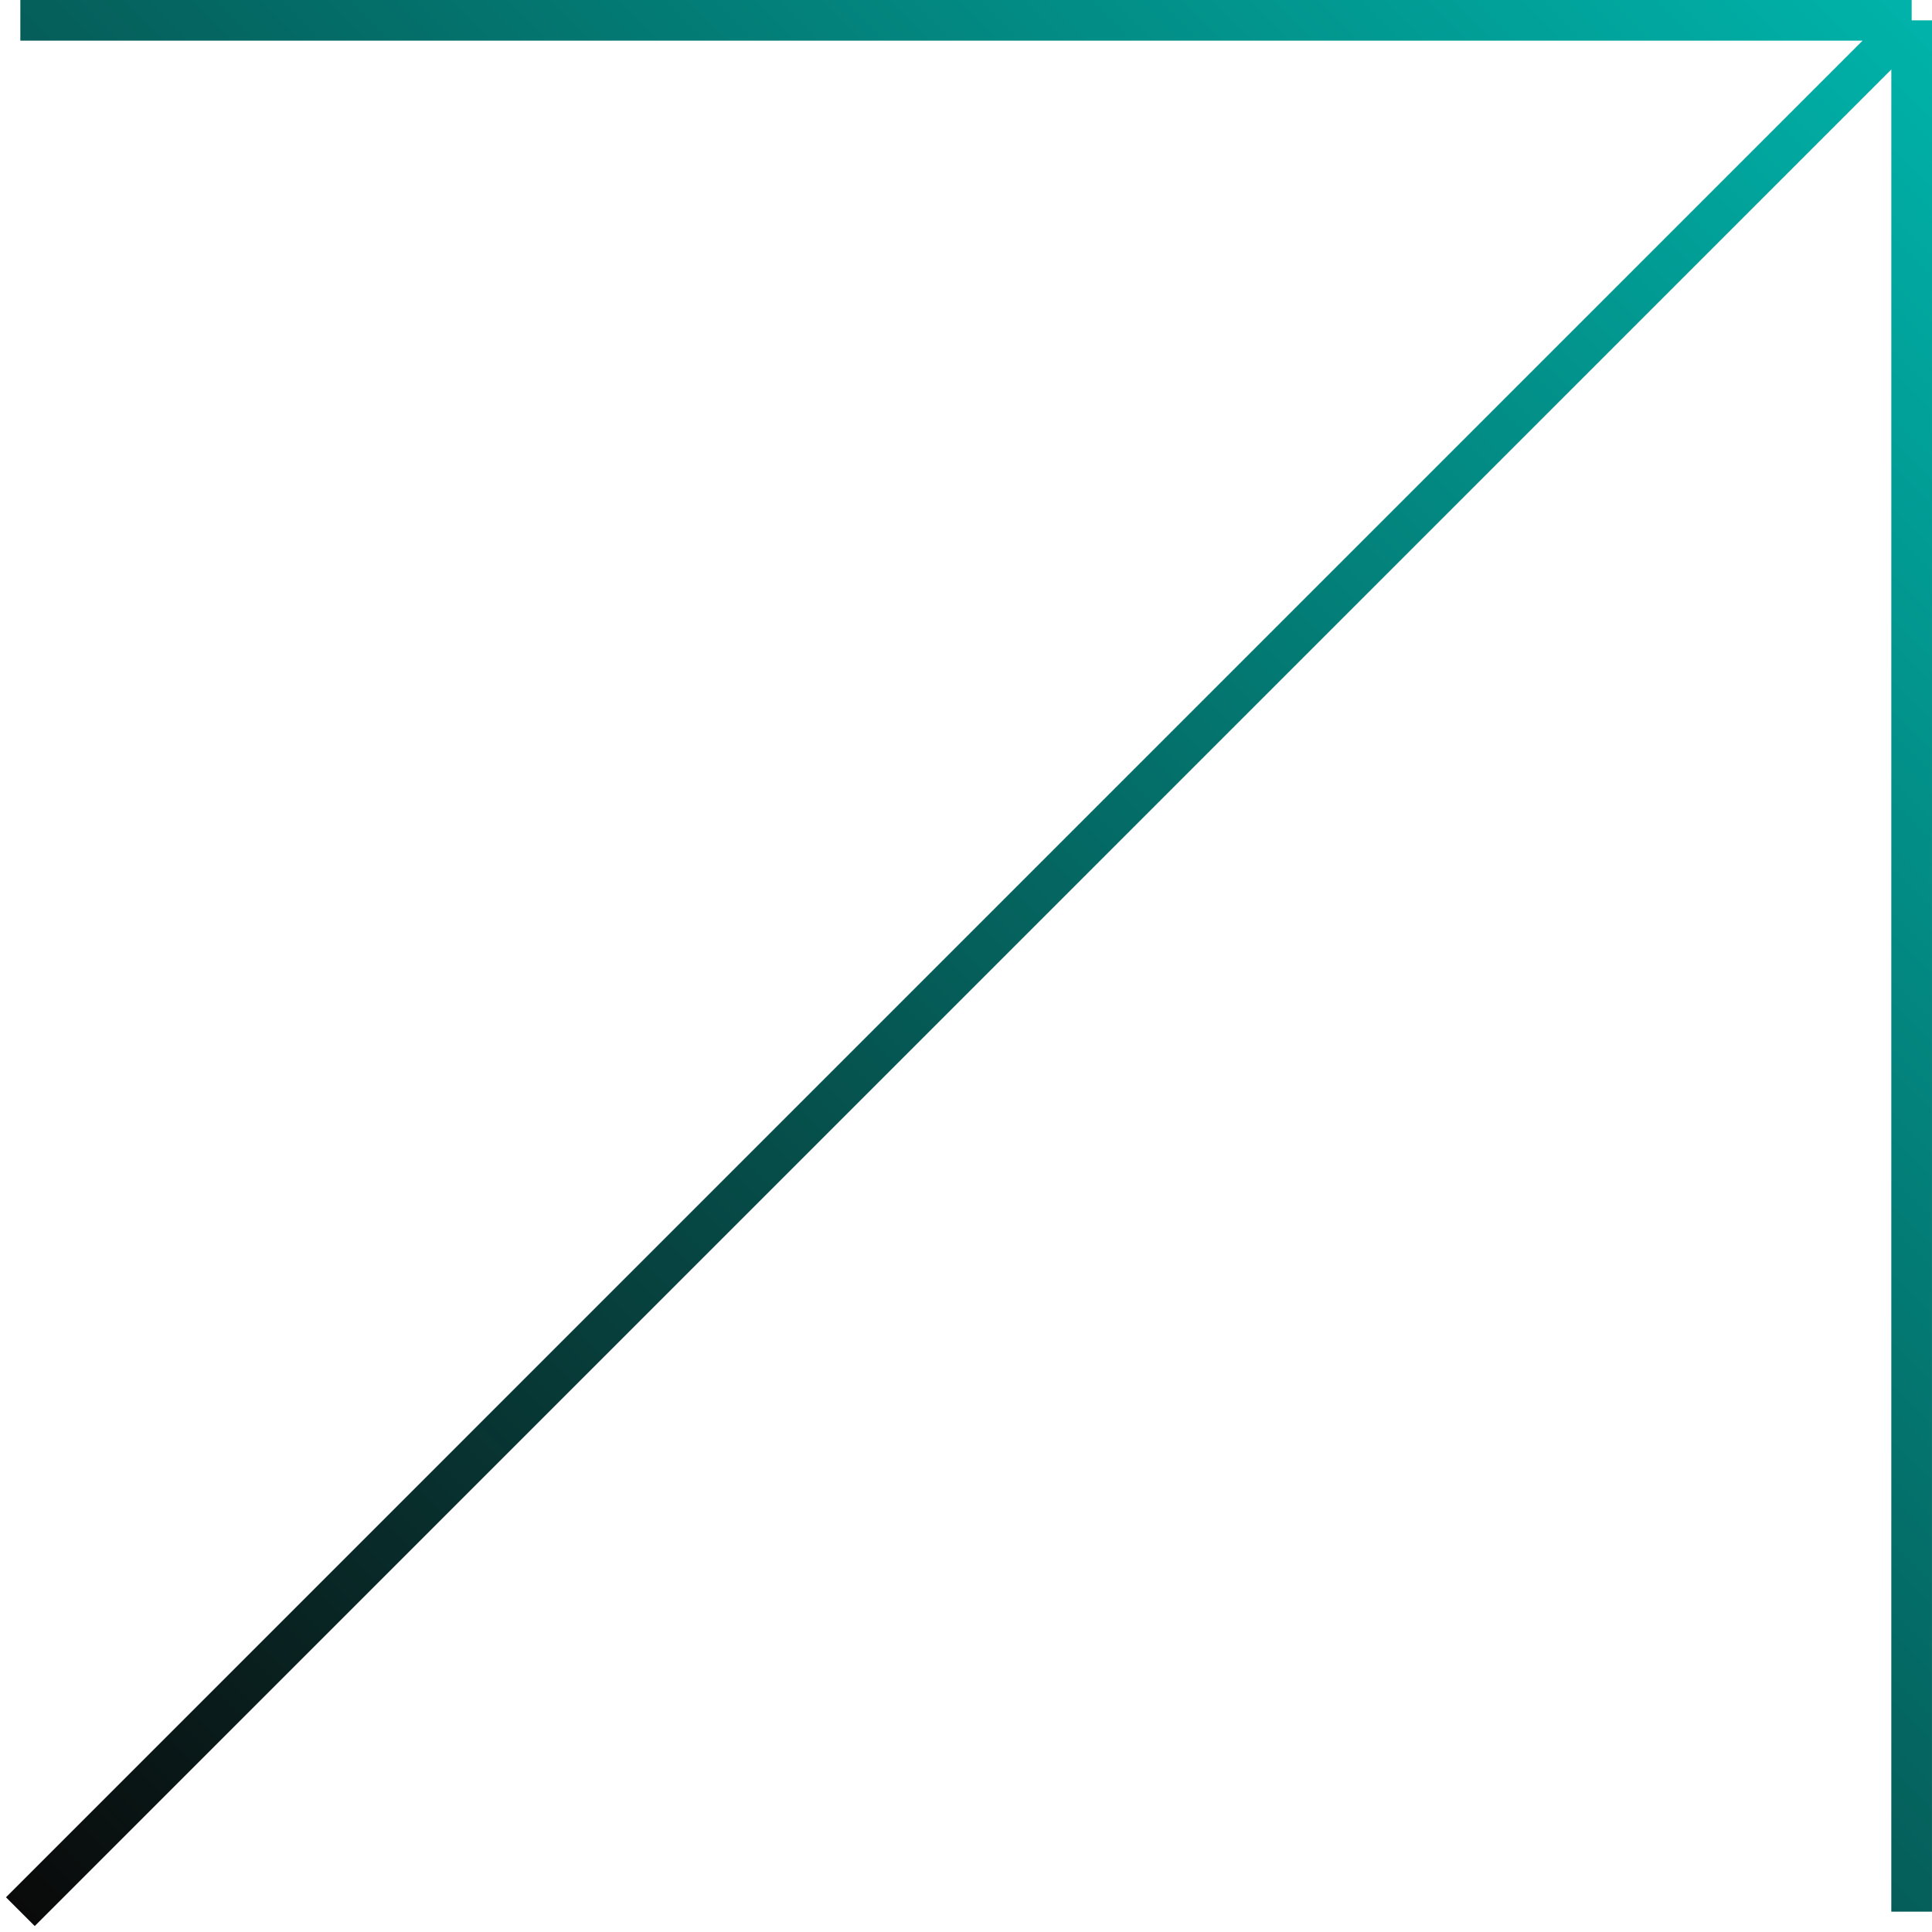
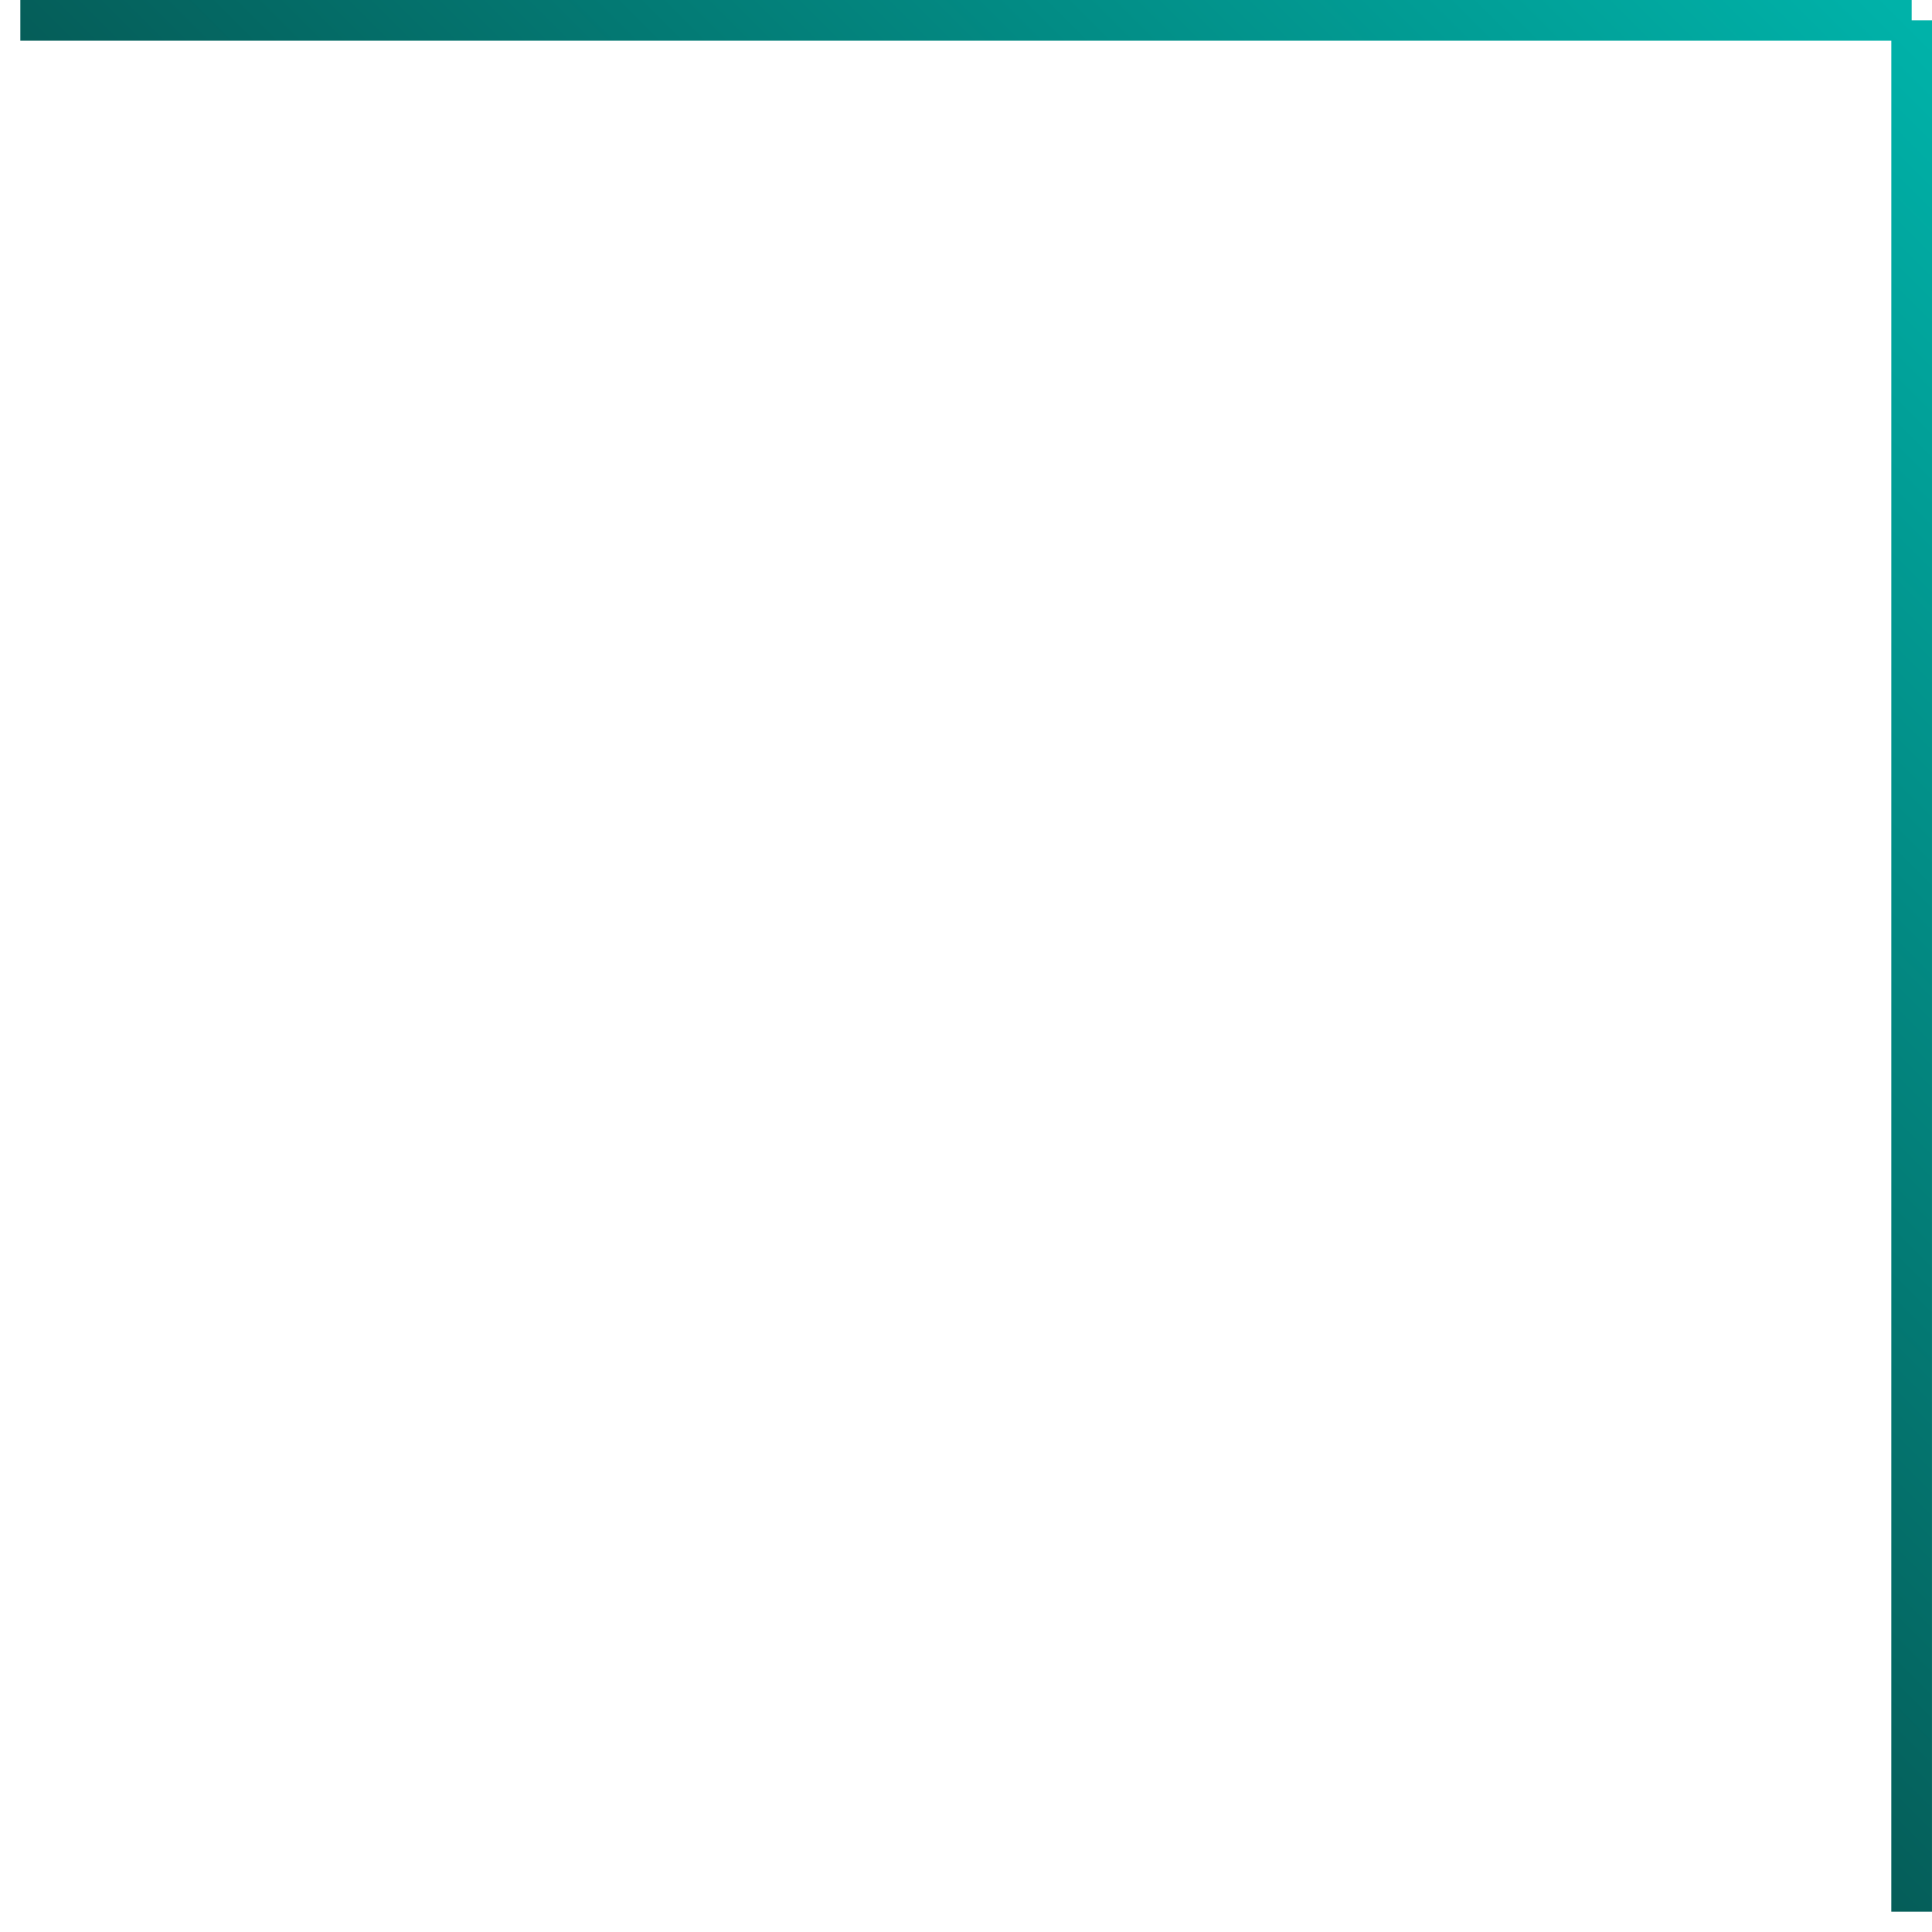
<svg xmlns="http://www.w3.org/2000/svg" width="190" height="190" viewBox="0 0 190 190" fill="none">
-   <path d="M2.002 188L188 2M188 2L2 2M188 2L187.998 188" stroke="url(#paint0_linear_142_113)" stroke-width="4" stroke-miterlimit="10" />
+   <path d="M2.002 188M188 2L2 2M188 2L187.998 188" stroke="url(#paint0_linear_142_113)" stroke-width="4" stroke-miterlimit="10" />
  <defs>
    <linearGradient id="paint0_linear_142_113" x1="188" y1="2" x2="2" y2="188" gradientUnits="userSpaceOnUse">
      <stop stop-color="#00B2A9" />
      <stop offset="1" stop-color="#0A0A0A" />
    </linearGradient>
  </defs>
</svg>